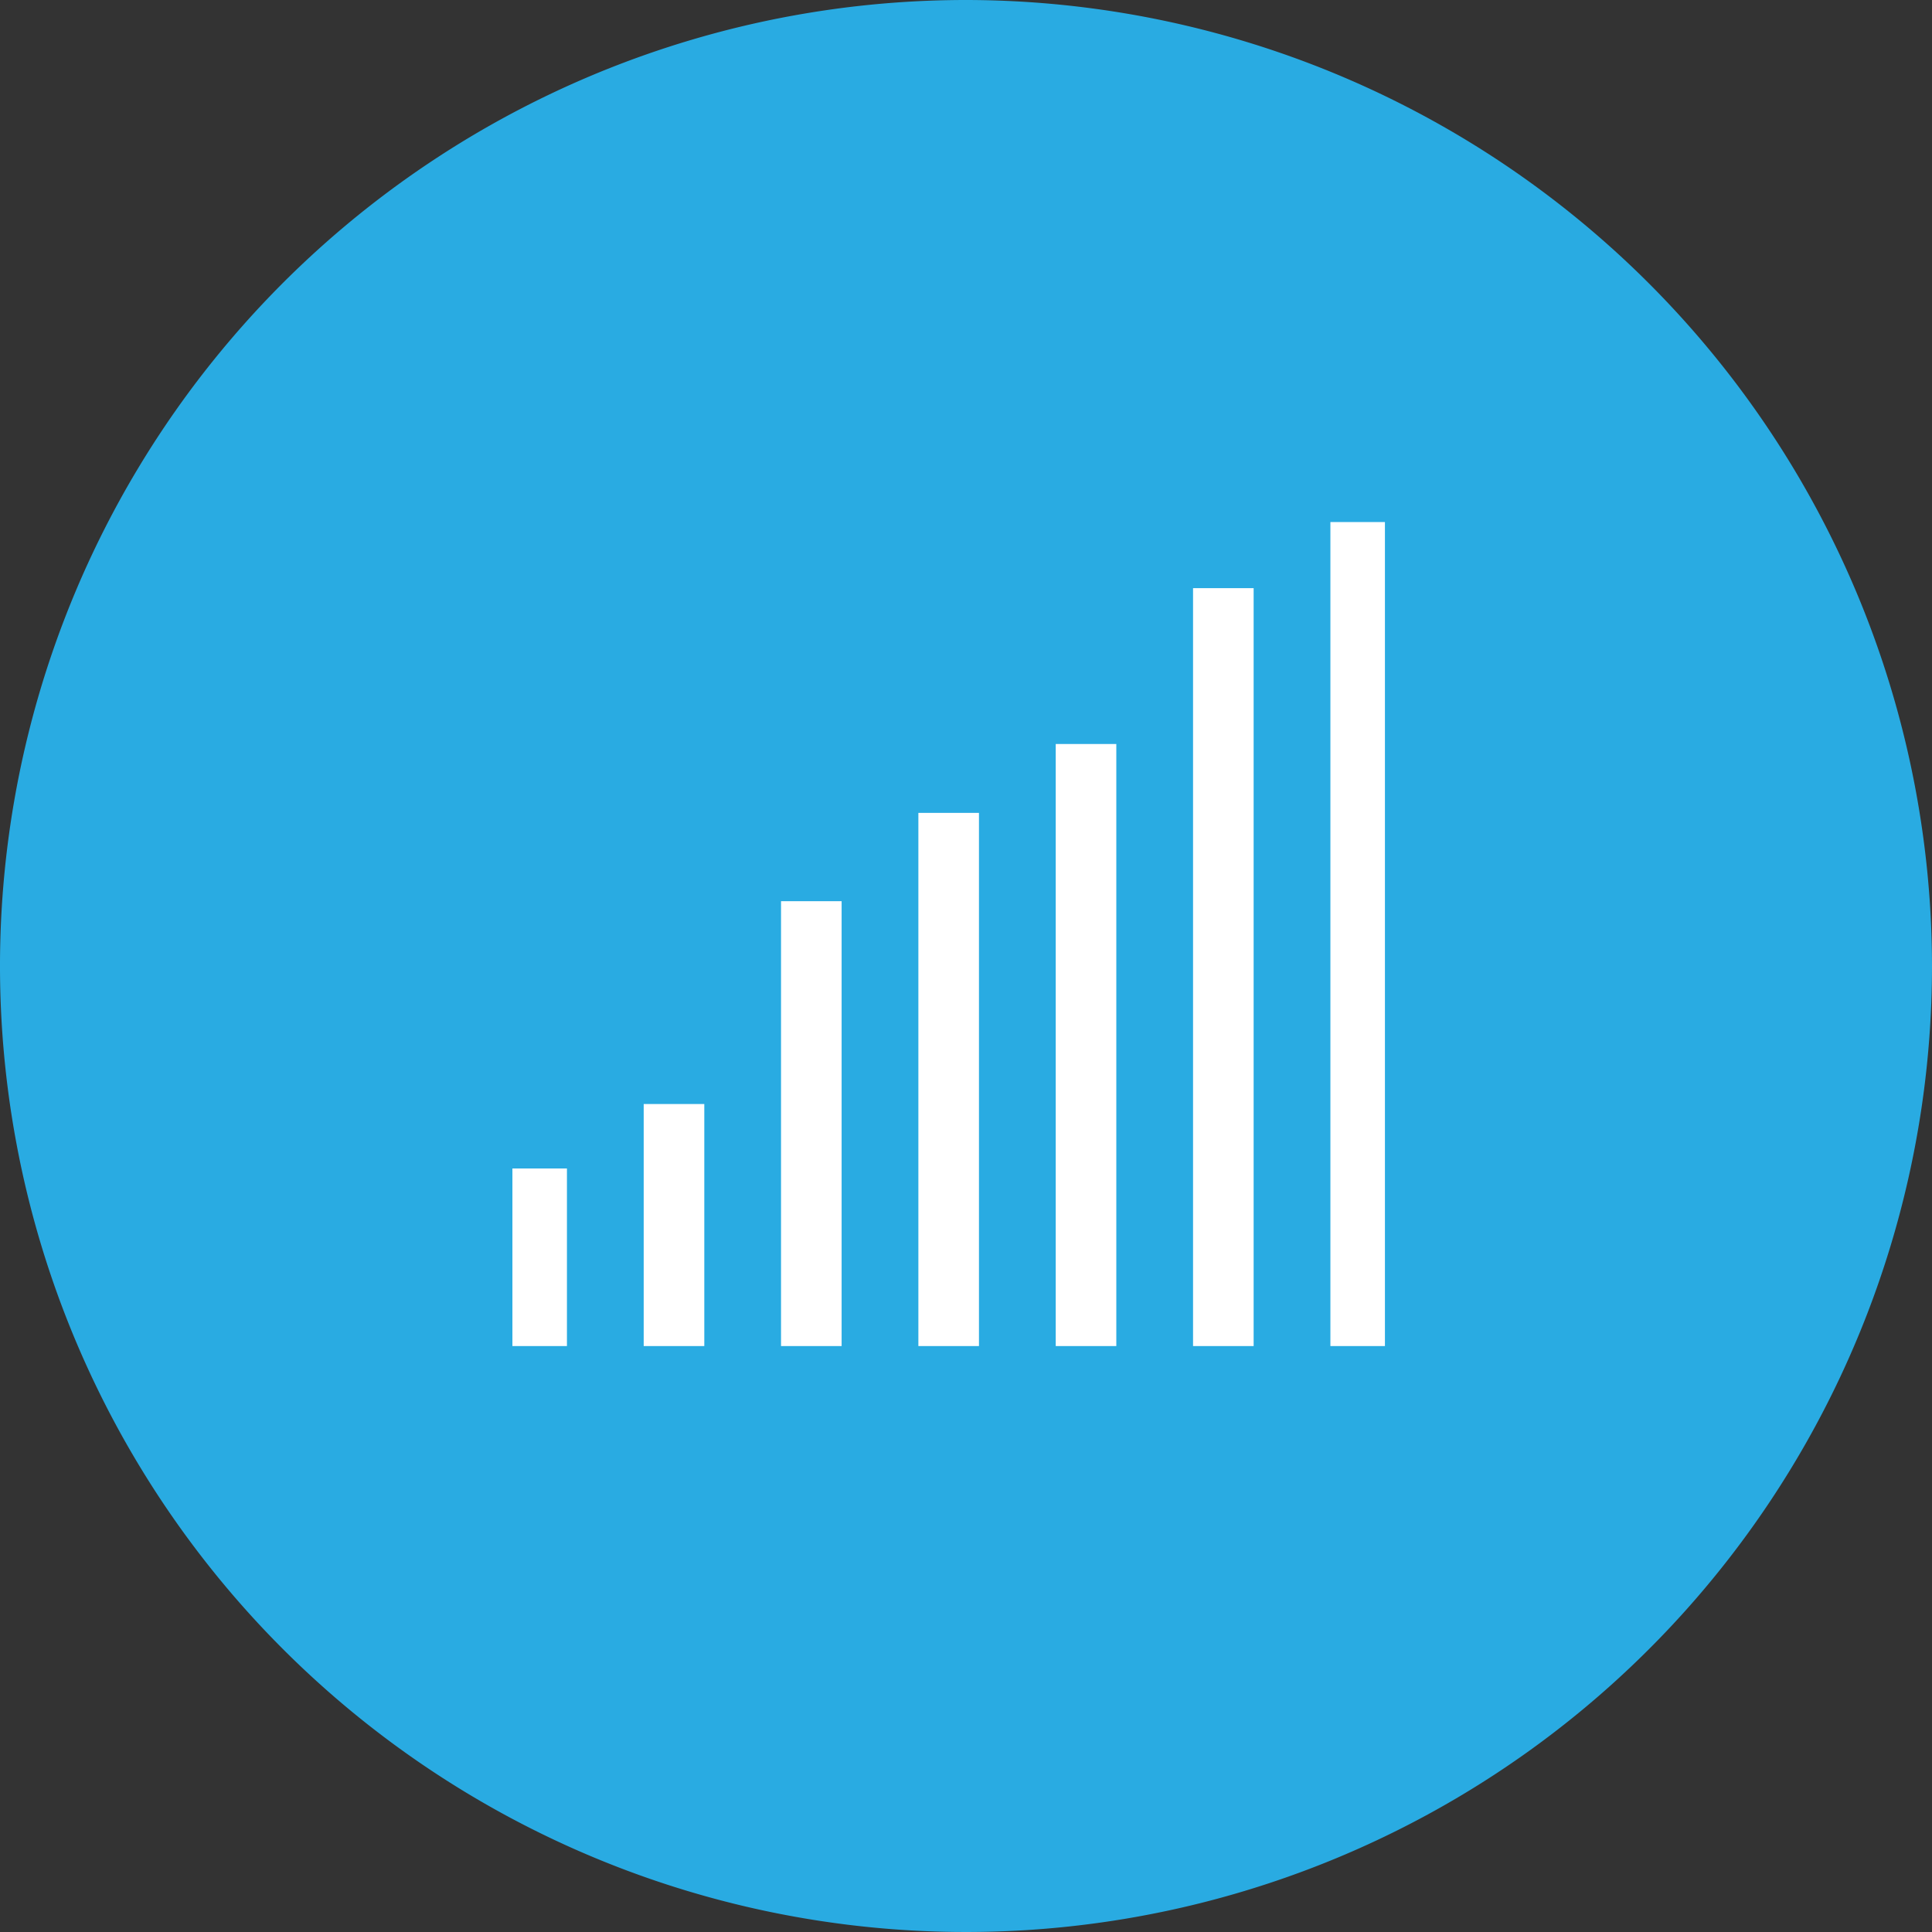
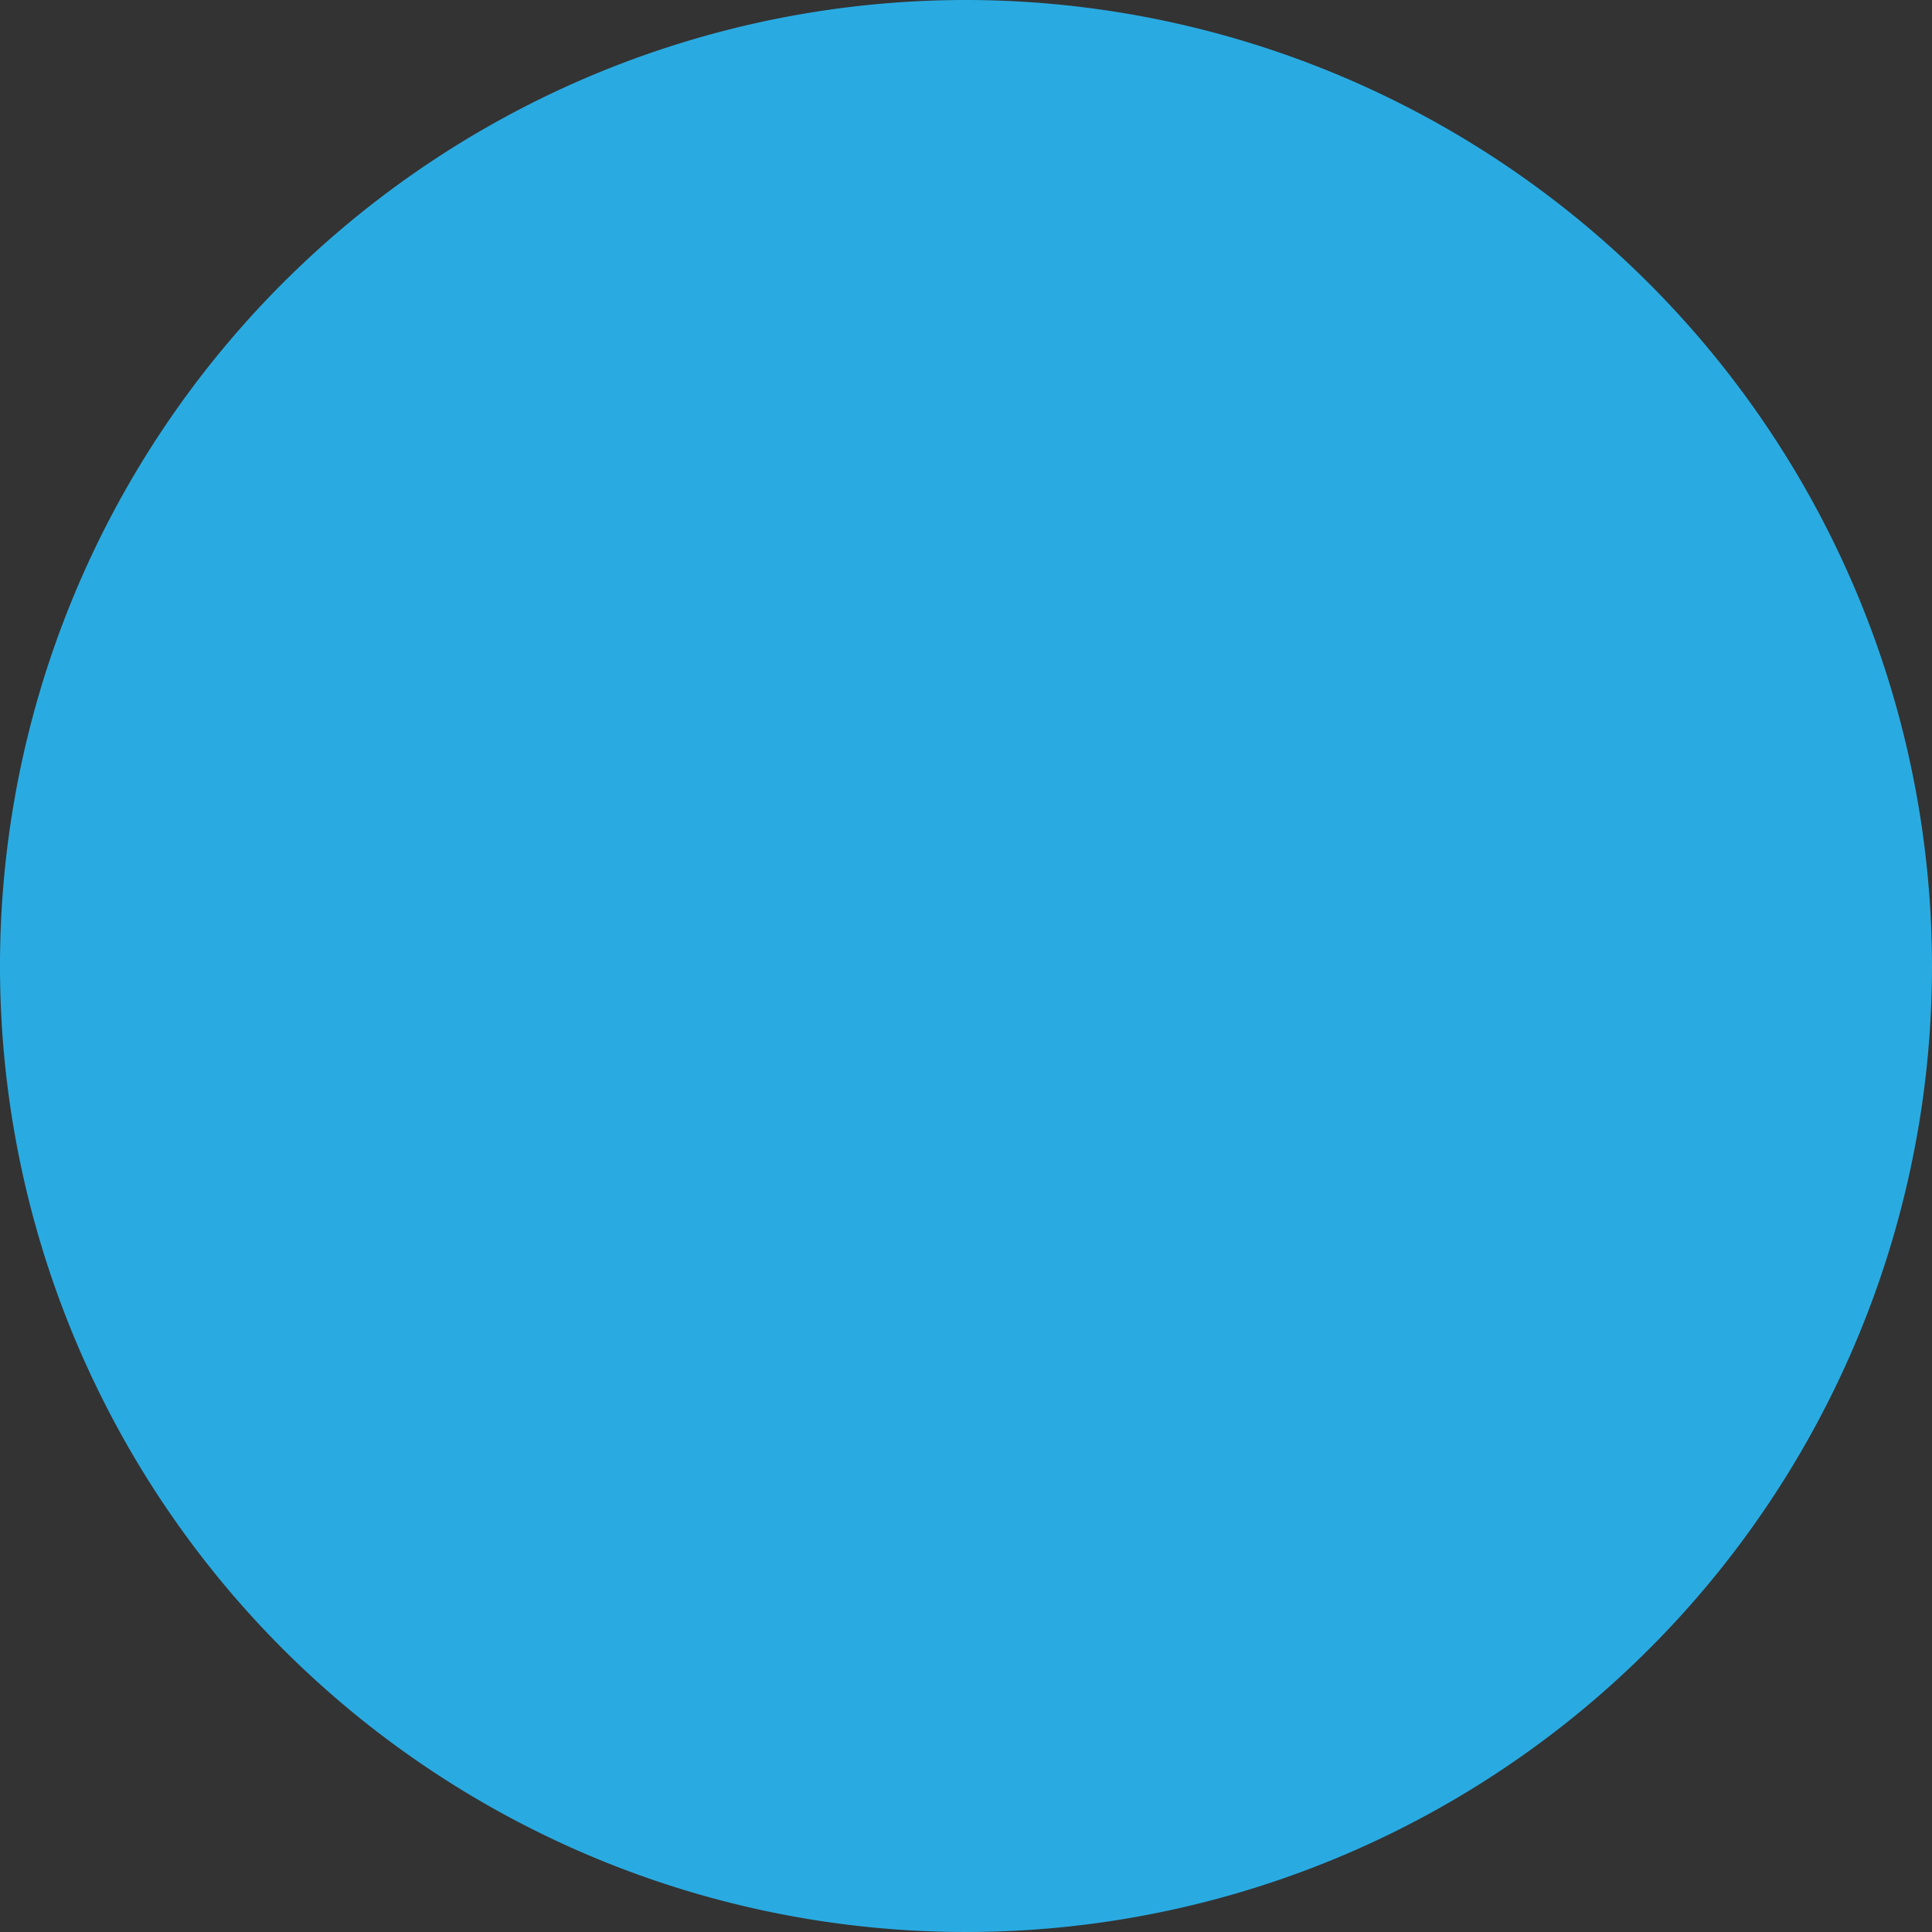
<svg xmlns="http://www.w3.org/2000/svg" width="79.714" height="79.714" viewBox="0 0 79.714 79.714">
  <rect x="0" y="0" width="79.714" height="79.714" fill="#333333" stroke="none" />
  <defs>
    <clipPath id="clip-path">
-       <rect id="Rectangle_9314" data-name="Rectangle 9314" width="36" height="34" fill="none" stroke="#707070" stroke-width="2.5" />
-     </clipPath>
+       </clipPath>
  </defs>
  <g id="Group_76774" data-name="Group 76774" transform="translate(-447.858 -1425.08)">
    <path id="Path_37200" data-name="Path 37200" d="M39.857,0A39.857,39.857,0,1,0,79.714,39.857,39.9,39.9,0,0,0,39.857,0" transform="translate(447.858 1425.08)" fill="#29abe2" />
    <g id="Group_76714" data-name="Group 76714" transform="translate(469 1446.619)">
      <g id="Group_76713" data-name="Group 76713" clip-path="url(#clip-path)">
        <path id="Line_46" data-name="Line 46" d="M1.25,7.328h-2.5V0h2.5Z" transform="translate(1 26.672)" fill="#fff" />
-         <path id="Line_47" data-name="Line 47" d="M1.25,9.988h-2.5V0h2.5Z" transform="translate(6.667 24.012)" fill="#fff" />
-         <path id="Line_48" data-name="Line 48" d="M1.25,18.357h-2.5V0h2.5Z" transform="translate(12.333 15.643)" fill="#fff" />
+         <path id="Line_47" data-name="Line 47" d="M1.25,9.988h-2.5V0h2.5" transform="translate(6.667 24.012)" fill="#fff" />
        <path id="Line_49" data-name="Line 49" d="M1.25,22h-2.5V0h2.5Z" transform="translate(18 12)" fill="#fff" />
        <path id="Line_50" data-name="Line 50" d="M1.25,24.842h-2.5V0h2.5Z" transform="translate(23.667 9.158)" fill="#fff" />
        <path id="Line_51" data-name="Line 51" d="M1.25,34h-2.5V0h2.5Z" transform="translate(35)" fill="#fff" />
        <path id="Line_52" data-name="Line 52" d="M1.25,31.271h-2.5V0h2.5Z" transform="translate(29.333 2.729)" fill="#fff" />
      </g>
    </g>
  </g>
</svg>